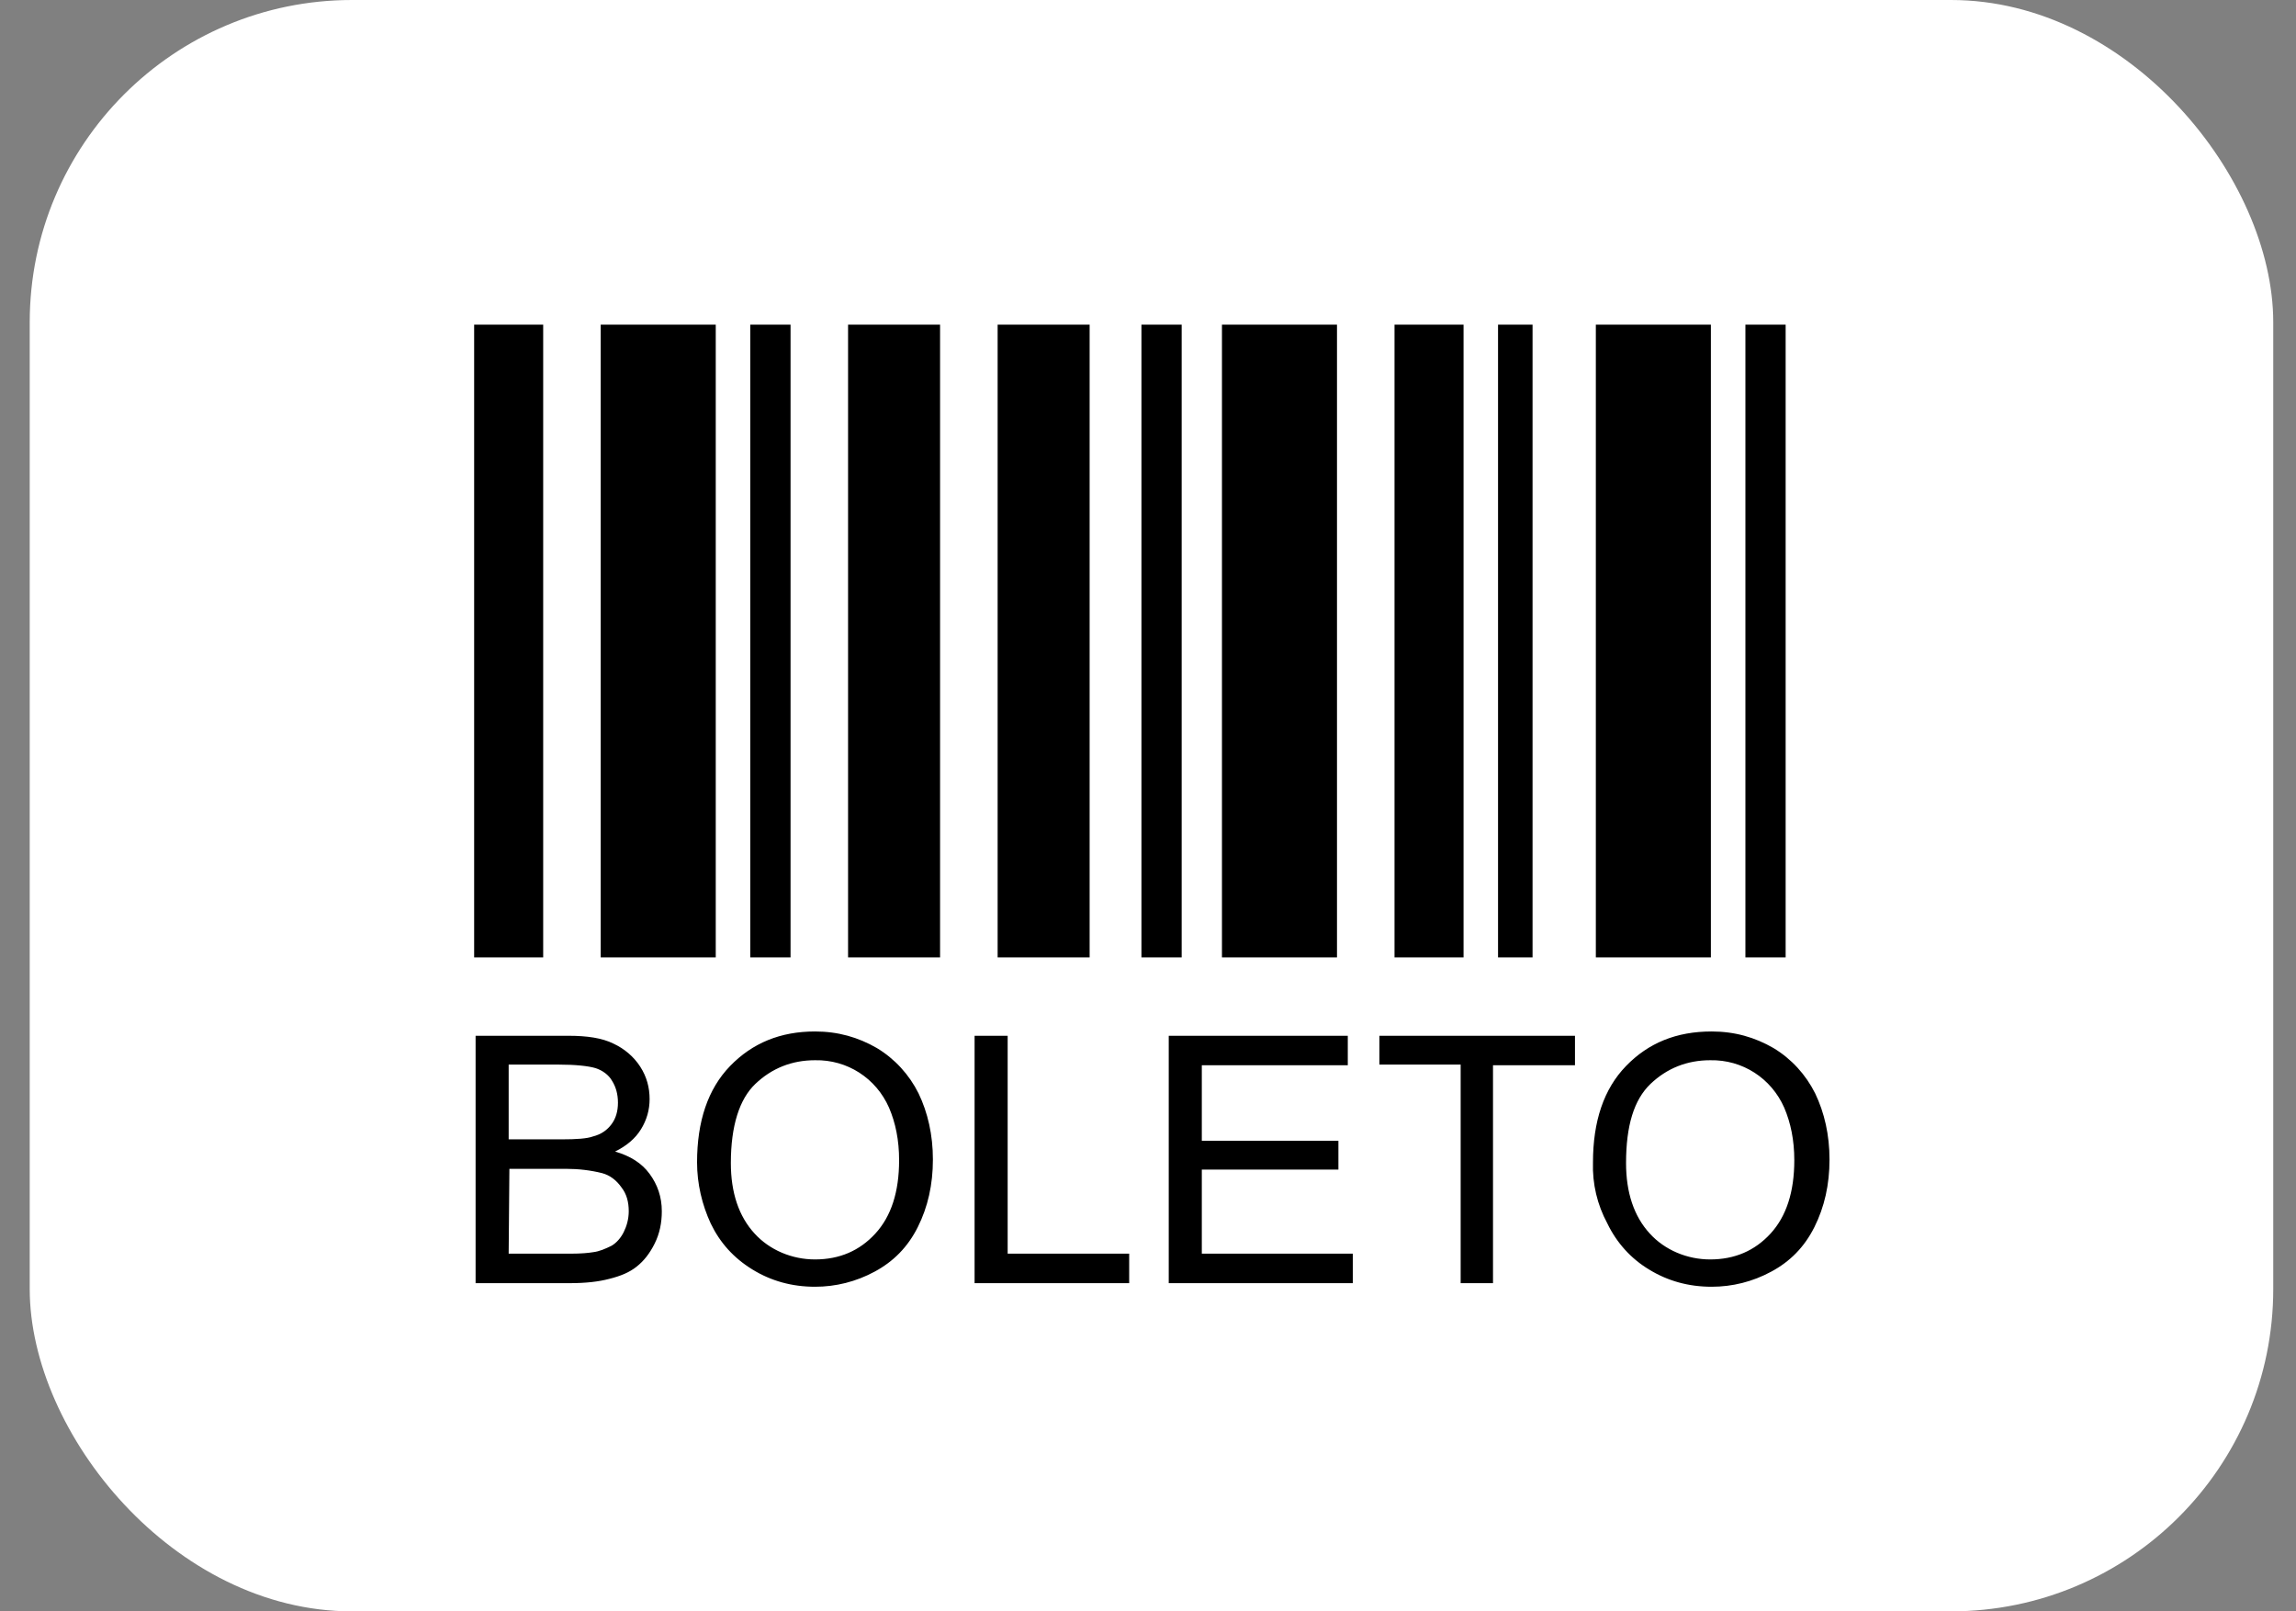
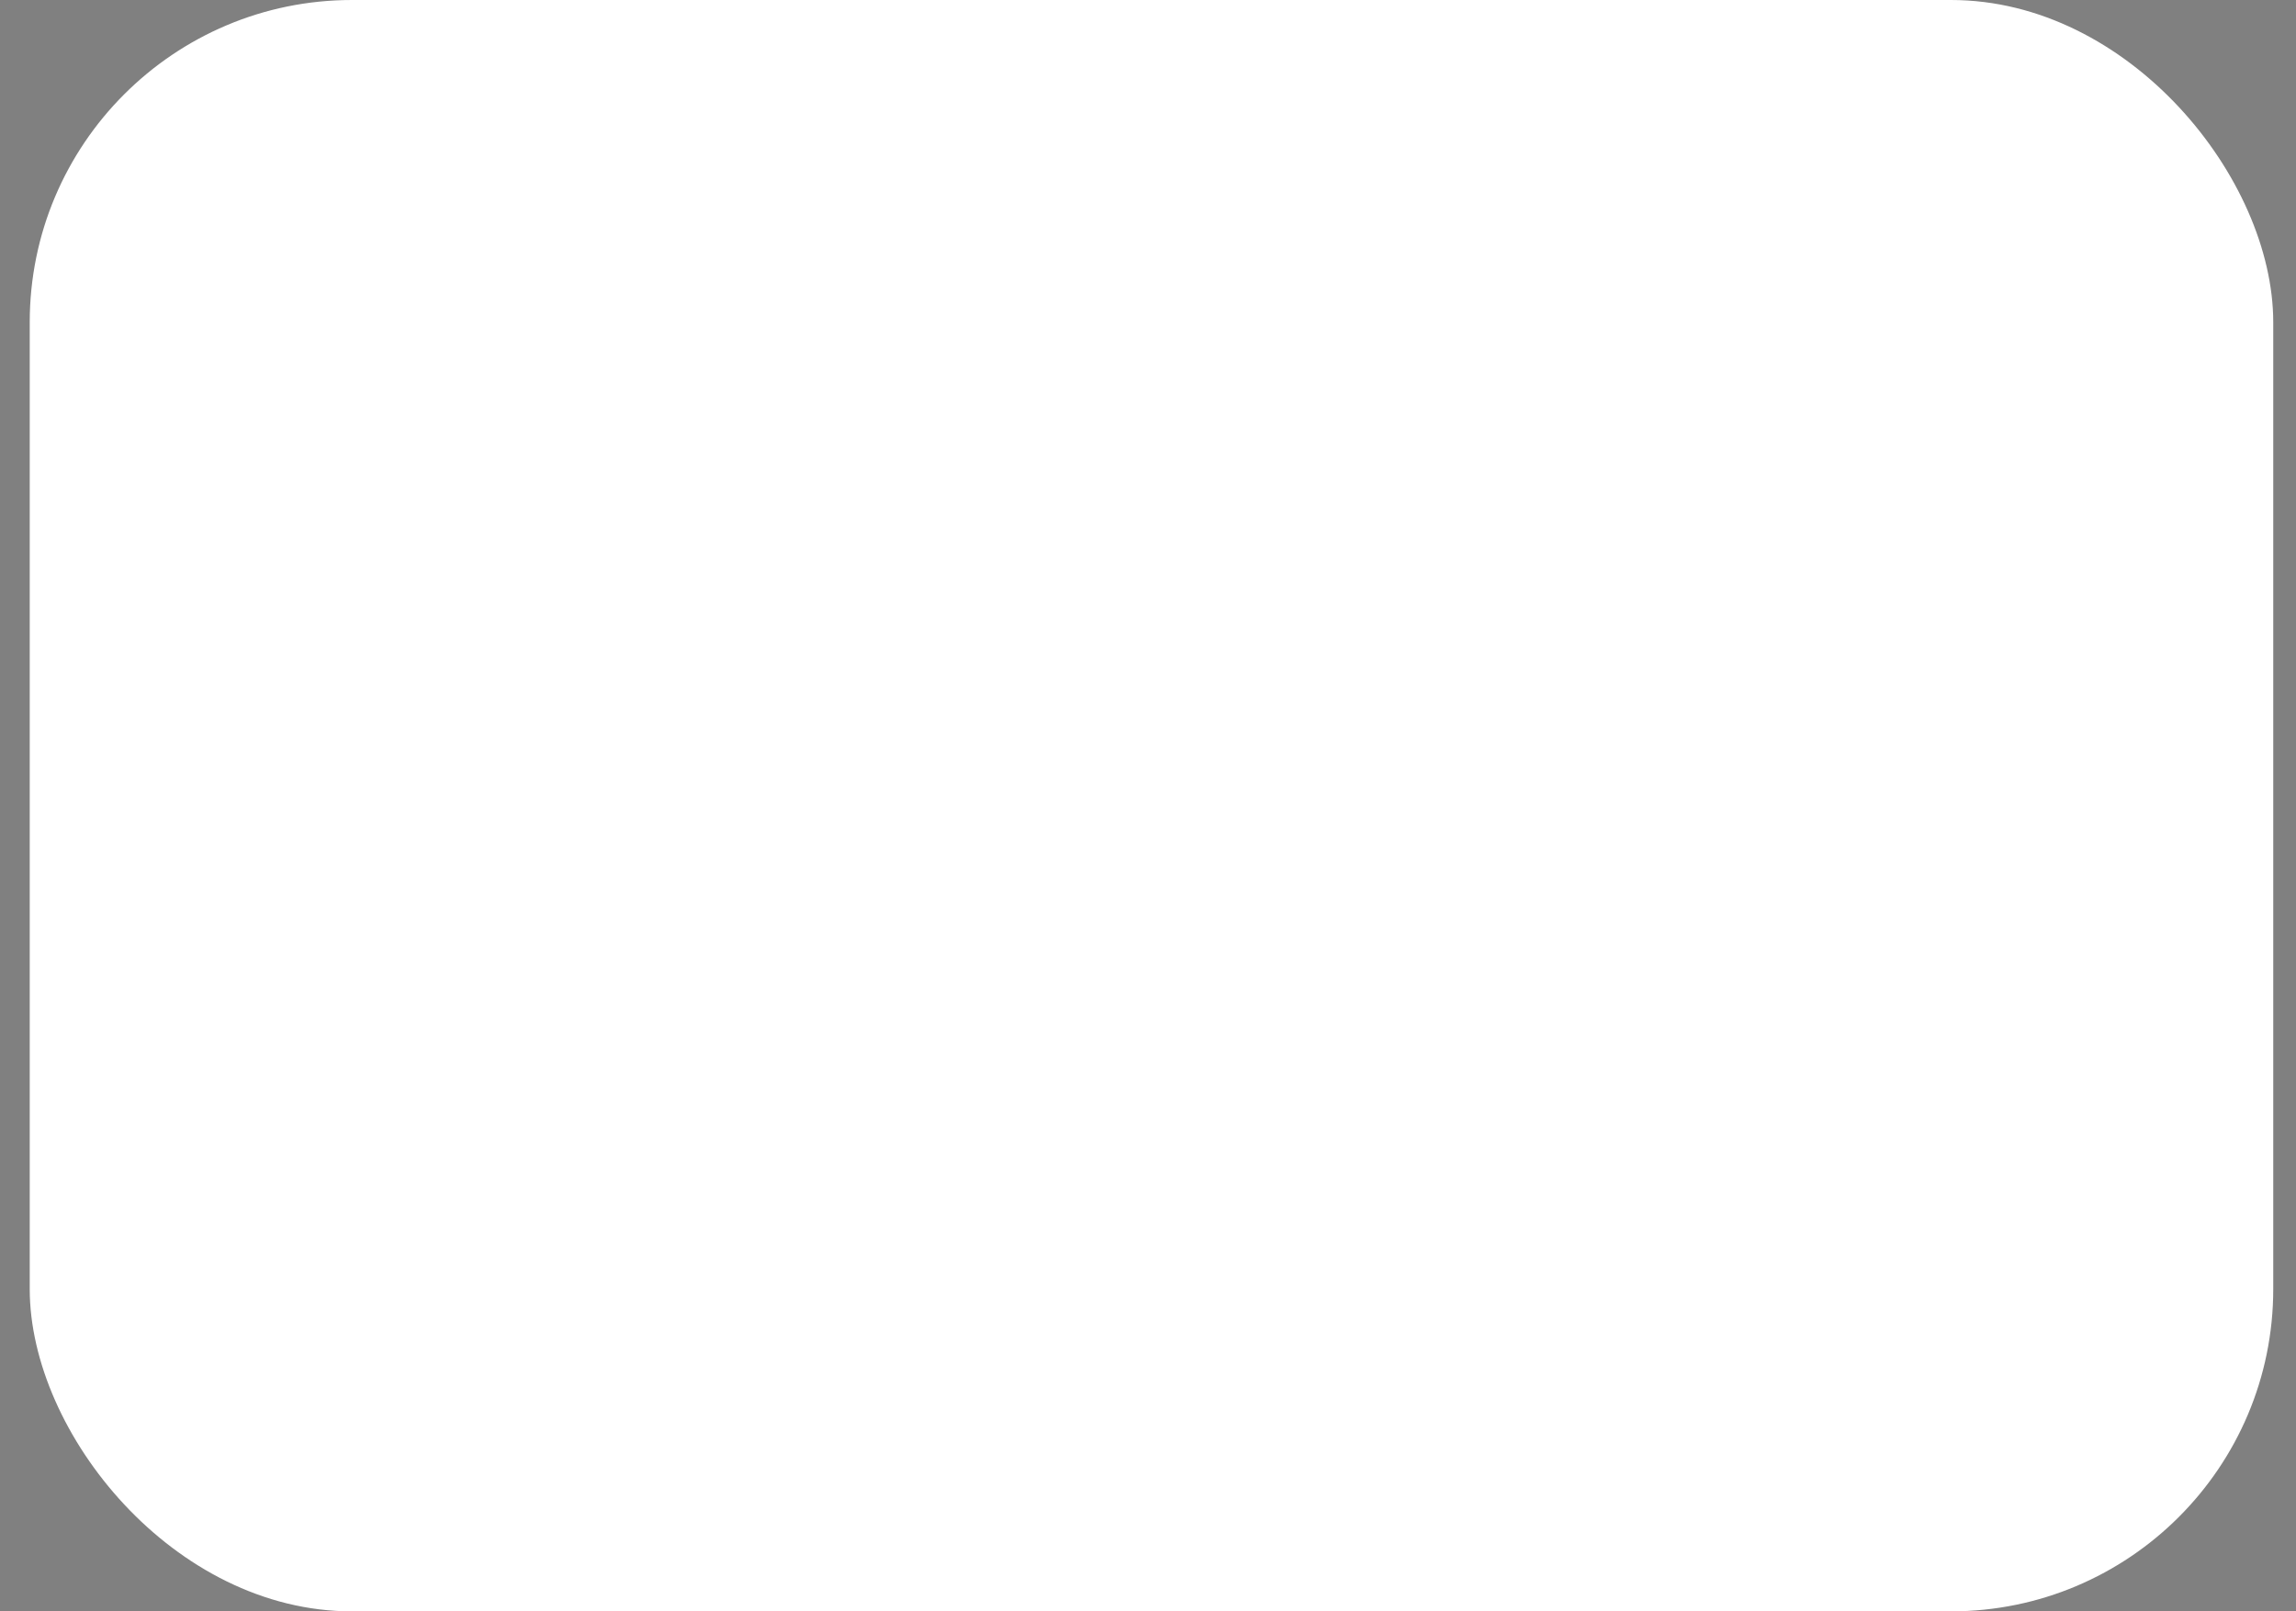
<svg xmlns="http://www.w3.org/2000/svg" fill="none" viewBox="0 0 57 40" height="40" width="57">
  <rect x="0" y="0" width="57" height="40" fill="#808080" stroke="none" />
  <rect fill="white" rx="8" height="40" width="55.697" x="0.738" />
  <g clip-path="url(#clip0_600_586)">
    <path fill="white" d="M48.579 5.149H8.594C7.166 5.149 5.881 6.291 5.881 7.862V32.281C5.881 33.709 7.023 34.995 8.594 34.995H48.579C50.007 34.995 51.292 33.852 51.292 32.281V7.862C51.149 6.291 50.007 5.149 48.579 5.149Z" />
    <path fill="black" d="M11.807 31.835V25.712H14.11C14.574 25.712 14.949 25.766 15.234 25.909C15.502 26.034 15.734 26.23 15.895 26.48C16.056 26.73 16.127 26.998 16.127 27.283C16.127 27.551 16.056 27.801 15.913 28.033C15.77 28.265 15.556 28.444 15.27 28.586C15.645 28.694 15.931 28.872 16.127 29.14C16.323 29.407 16.43 29.711 16.43 30.068C16.43 30.354 16.377 30.621 16.252 30.871C16.127 31.121 15.984 31.3 15.806 31.442C15.627 31.585 15.413 31.674 15.127 31.746C14.86 31.817 14.538 31.853 14.146 31.853H11.807V31.835ZM12.628 28.283H13.949C14.306 28.283 14.574 28.265 14.717 28.212C14.931 28.158 15.074 28.051 15.181 27.908C15.288 27.765 15.341 27.587 15.341 27.373C15.341 27.158 15.288 26.98 15.199 26.837C15.11 26.676 14.949 26.569 14.788 26.516C14.61 26.462 14.288 26.427 13.86 26.427H12.628V28.283ZM12.628 31.121H14.163C14.431 31.121 14.61 31.103 14.717 31.085C14.877 31.068 15.038 30.996 15.181 30.925C15.306 30.853 15.413 30.728 15.484 30.586C15.556 30.443 15.609 30.264 15.609 30.068C15.609 29.836 15.556 29.64 15.431 29.479C15.306 29.3 15.145 29.175 14.949 29.122C14.663 29.05 14.36 29.015 14.056 29.015H12.646L12.628 31.121ZM17.305 28.854C17.305 27.837 17.573 27.033 18.126 26.462C18.68 25.891 19.376 25.605 20.233 25.605C20.804 25.605 21.303 25.748 21.768 26.016C22.214 26.284 22.571 26.676 22.803 27.14C23.035 27.622 23.16 28.176 23.16 28.783C23.16 29.407 23.035 29.961 22.785 30.461C22.535 30.96 22.178 31.317 21.714 31.567C21.25 31.817 20.75 31.942 20.233 31.942C19.661 31.942 19.144 31.799 18.68 31.514C18.215 31.228 17.876 30.853 17.644 30.371C17.43 29.907 17.305 29.39 17.305 28.854ZM18.144 28.872C18.144 29.604 18.34 30.193 18.733 30.621C19.108 31.032 19.661 31.264 20.233 31.264C20.839 31.264 21.339 31.05 21.732 30.621C22.125 30.193 22.321 29.586 22.321 28.801C22.321 28.301 22.232 27.872 22.071 27.497C21.75 26.766 21.036 26.302 20.233 26.319C19.661 26.319 19.162 26.516 18.751 26.908C18.358 27.283 18.144 27.944 18.144 28.872ZM24.195 31.835V25.712H25.016V31.121H28.033V31.853H24.195V31.835ZM29.015 31.835V25.712H33.46V26.444H29.836V28.319H33.227V29.033H29.836V31.121H33.584V31.853H29.015V31.835ZM36.262 31.835V26.427H34.245V25.712H39.1V26.444H37.065V31.853H36.262V31.835ZM39.547 28.854C39.547 27.837 39.814 27.033 40.368 26.462C40.921 25.891 41.617 25.605 42.492 25.605C43.063 25.605 43.563 25.748 44.027 26.016C44.473 26.284 44.83 26.676 45.062 27.14C45.294 27.622 45.419 28.176 45.419 28.783C45.419 29.407 45.294 29.961 45.044 30.461C44.794 30.96 44.438 31.317 43.973 31.567C43.509 31.817 43.01 31.942 42.492 31.942C41.921 31.942 41.403 31.799 40.939 31.514C40.493 31.246 40.136 30.853 39.904 30.371C39.654 29.907 39.529 29.39 39.547 28.854ZM40.368 28.872C40.368 29.604 40.564 30.193 40.957 30.621C41.331 31.032 41.885 31.264 42.456 31.264C43.063 31.264 43.563 31.05 43.956 30.621C44.348 30.193 44.545 29.586 44.545 28.801C44.545 28.301 44.455 27.872 44.295 27.497C43.973 26.766 43.259 26.302 42.456 26.319C41.885 26.319 41.385 26.516 40.974 26.908C40.564 27.301 40.368 27.944 40.368 28.872ZM44.33 8.059V23.767H43.331V8.059H44.33ZM42.474 8.059V23.767H39.618V8.059H42.474ZM38.047 8.059V23.767H37.19V8.059H38.047ZM36.334 8.059V23.767H34.62V8.059H36.334ZM33.192 8.059V23.767H30.336V8.059H33.192ZM29.336 8.059V23.767H28.337V8.059H29.336ZM27.051 8.059V23.767H24.767V8.059H27.051ZM23.338 8.059V23.767H21.054V8.059H23.338ZM19.626 8.059V23.767H18.626V8.059H19.626ZM17.769 8.059V23.767H14.913V8.059H17.769ZM13.485 8.059V23.767H11.771V8.059H13.485Z" />
  </g>
  <defs>
    <clipPath id="clip0_600_586">
-       <rect transform="translate(5.738 5.006)" fill="white" height="29.988" width="45.697" />
-     </clipPath>
+       </clipPath>
  </defs>
</svg>